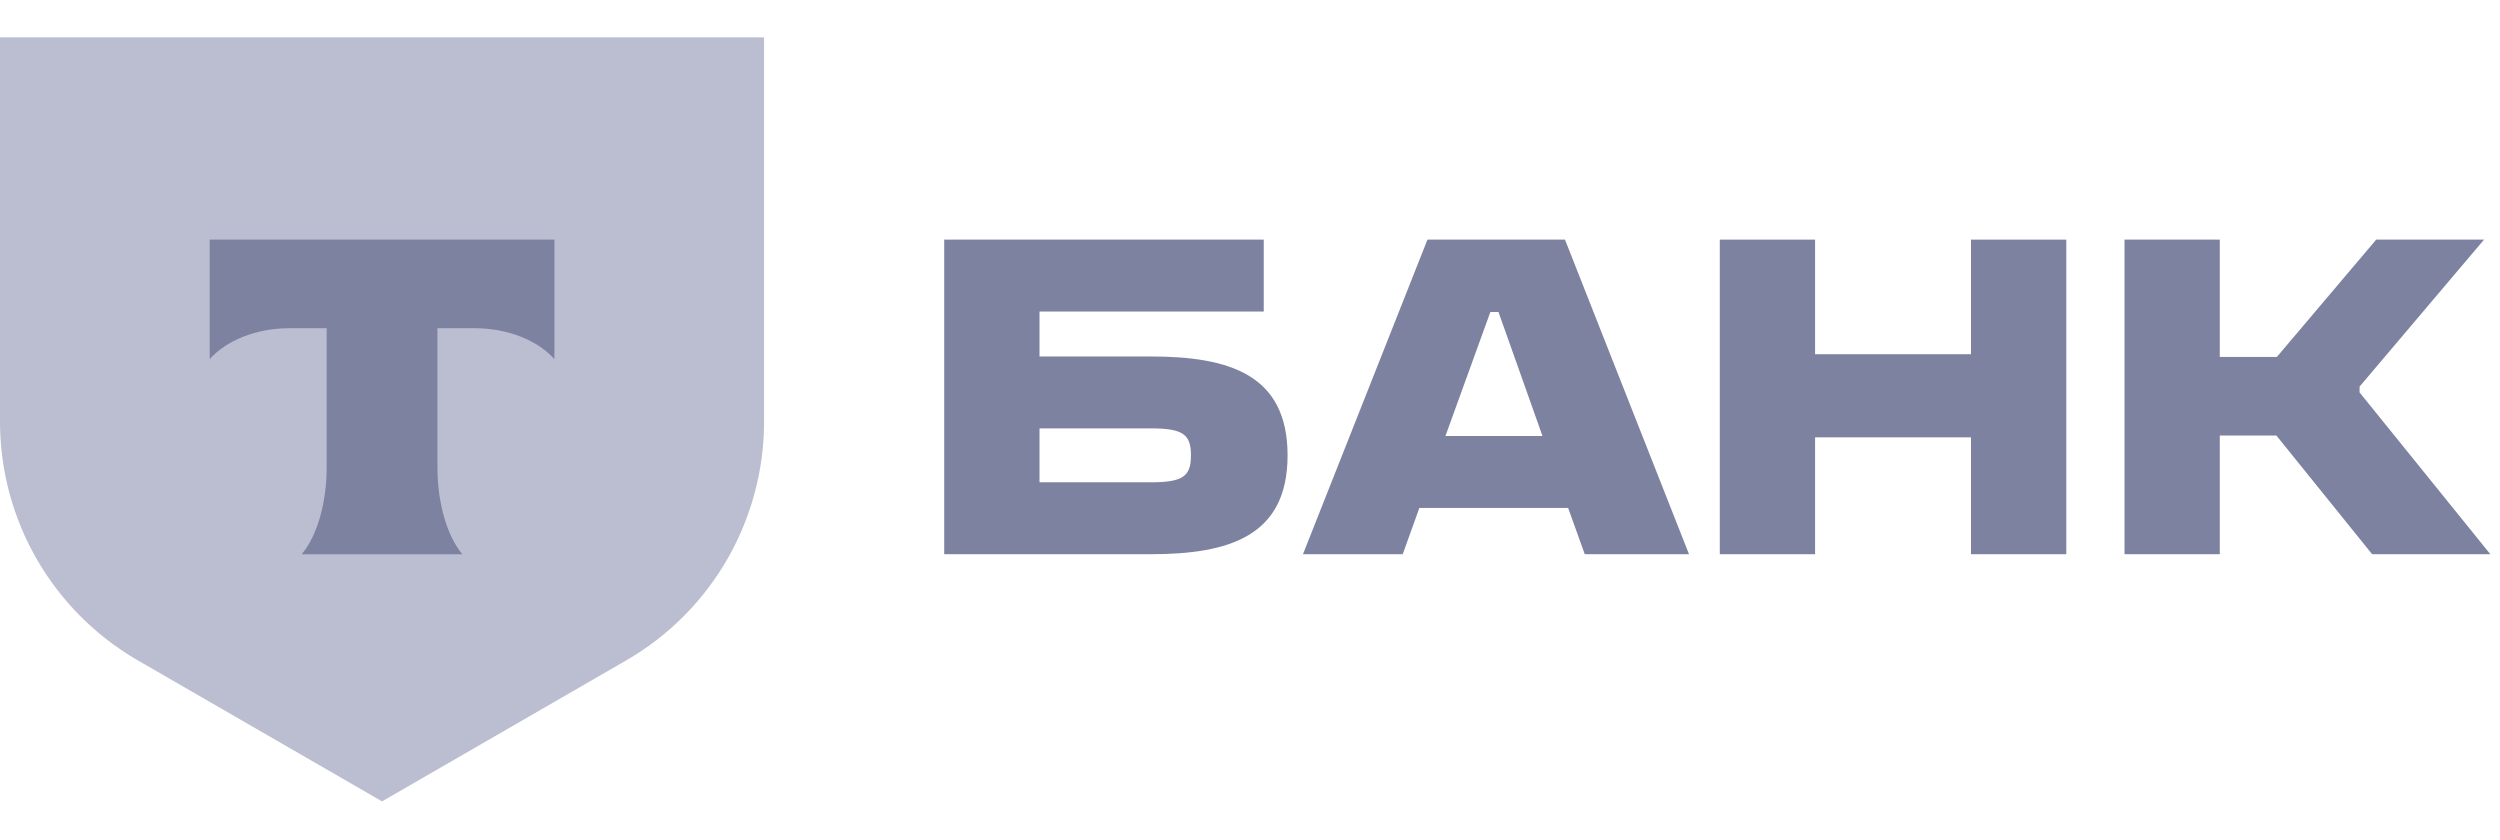
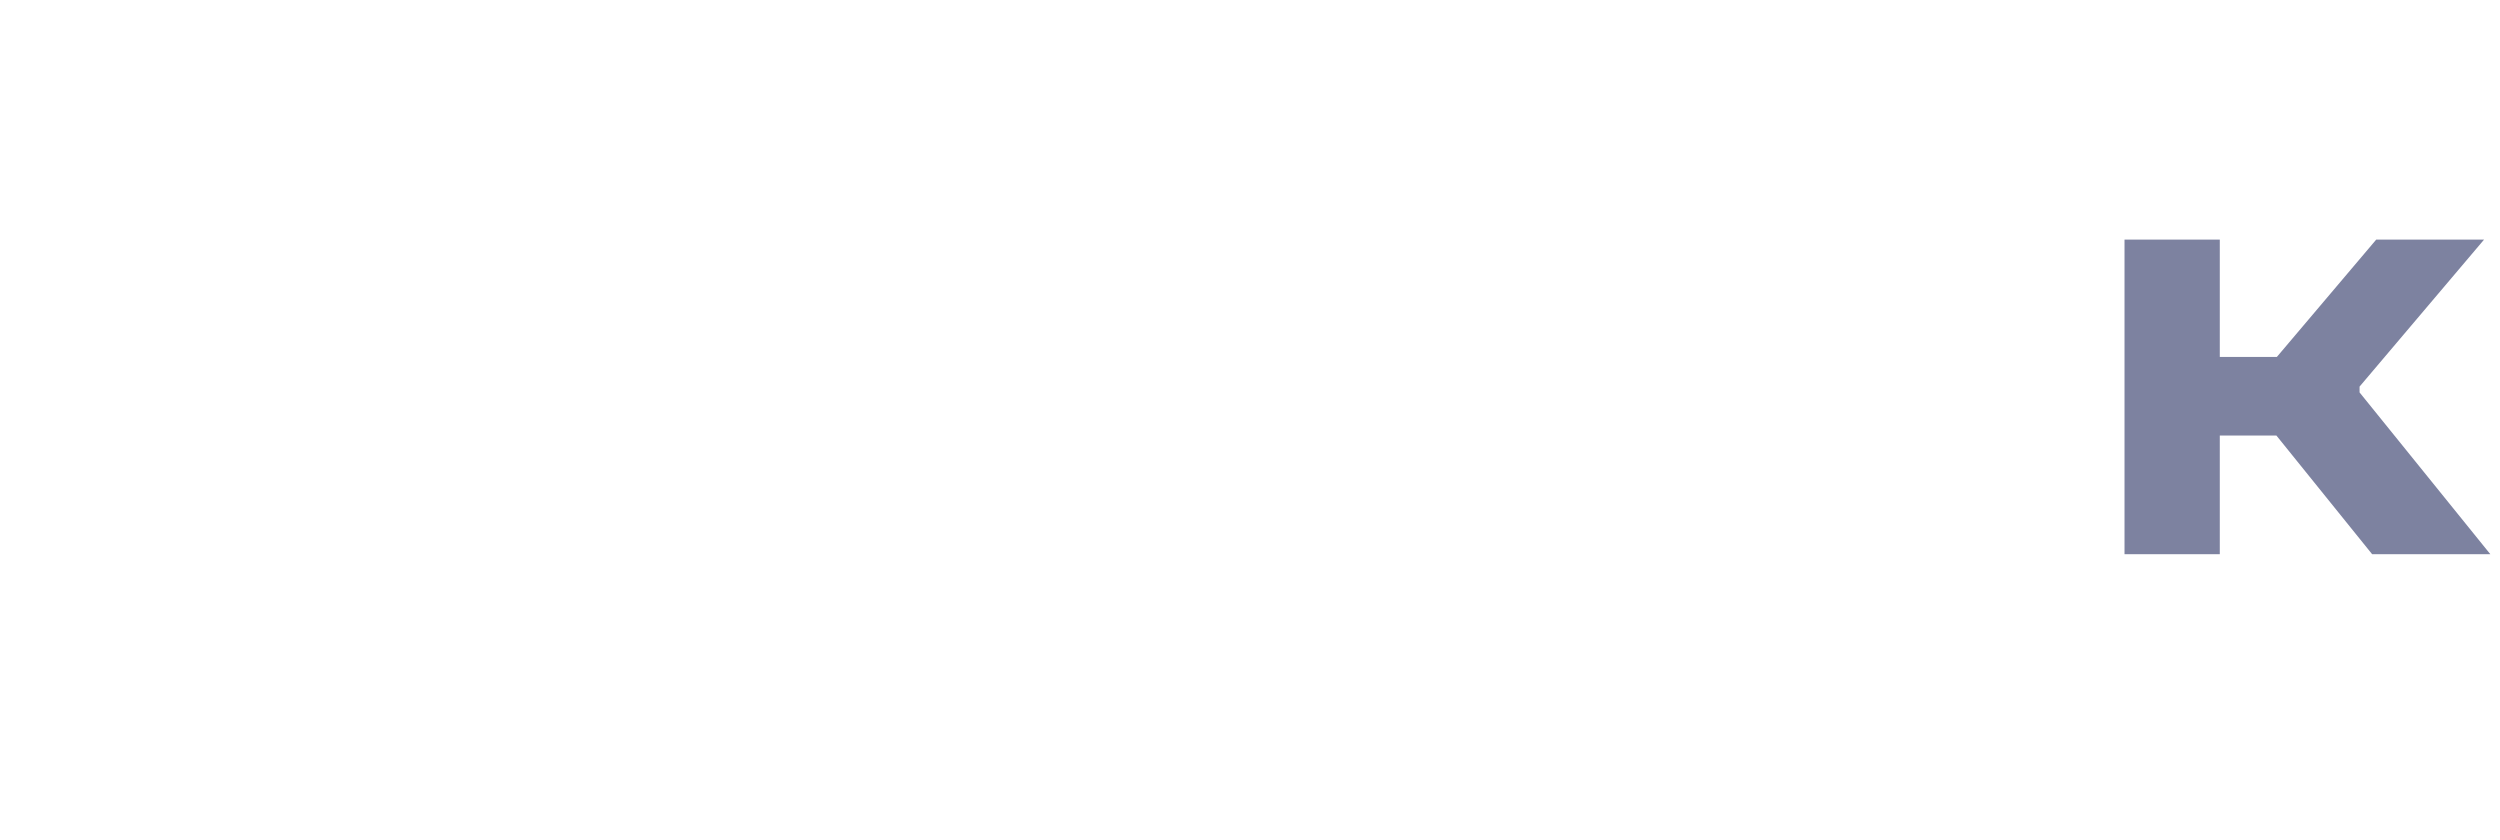
<svg xmlns="http://www.w3.org/2000/svg" width="134" height="45" viewBox="0 0 134 45" fill="none">
-   <path d="M0 2H40.954V22.597C40.954 27.877 38.138 32.757 33.565 35.397L20.477 42.954L7.389 35.397C2.817 32.757 0 27.877 0 22.597V2Z" fill="#BBBDD0" />
-   <path fill-rule="evenodd" clip-rule="evenodd" d="M11.241 12.844V19.25C12.117 18.261 13.71 17.591 15.531 17.591H17.51V25.038C17.51 27.02 16.972 28.754 16.173 29.707H24.781C23.984 28.753 23.447 27.021 23.447 25.042V17.591H25.426C27.247 17.591 28.84 18.261 29.716 19.25V12.844H11.241Z" fill="#7D82A0" />
-   <path d="M50.61 29.706V12.844H67.737V16.698H55.718V19.107H61.667C65.883 19.107 69.014 20.07 69.014 24.406C69.014 28.742 65.883 29.706 61.667 29.706H50.61ZM55.718 22.961V25.851H61.691C63.426 25.851 63.835 25.515 63.835 24.406C63.835 23.298 63.426 22.961 61.691 22.961H55.718Z" fill="#7D82A0" />
-   <path d="M97.288 23.442V29.706H92.181V12.844H97.288V18.986H105.646V12.844H110.753V29.706H105.646V23.442H97.288Z" fill="#7D82A0" />
  <path d="M118.981 23.346V29.706H113.874V12.844H118.981V19.131H122.04L127.364 12.844H133.145L126.473 20.721V21.034L133.482 29.706H127.147L122.016 23.346H118.981Z" fill="#7D82A0" />
-   <path d="M84.051 27.224H76.078L75.186 29.706H69.839L76.512 12.844H83.883L90.531 29.706H84.943L84.051 27.224ZM82.678 23.371L80.318 16.722H79.884L77.475 23.371H82.678Z" fill="#7D82A0" />
</svg>